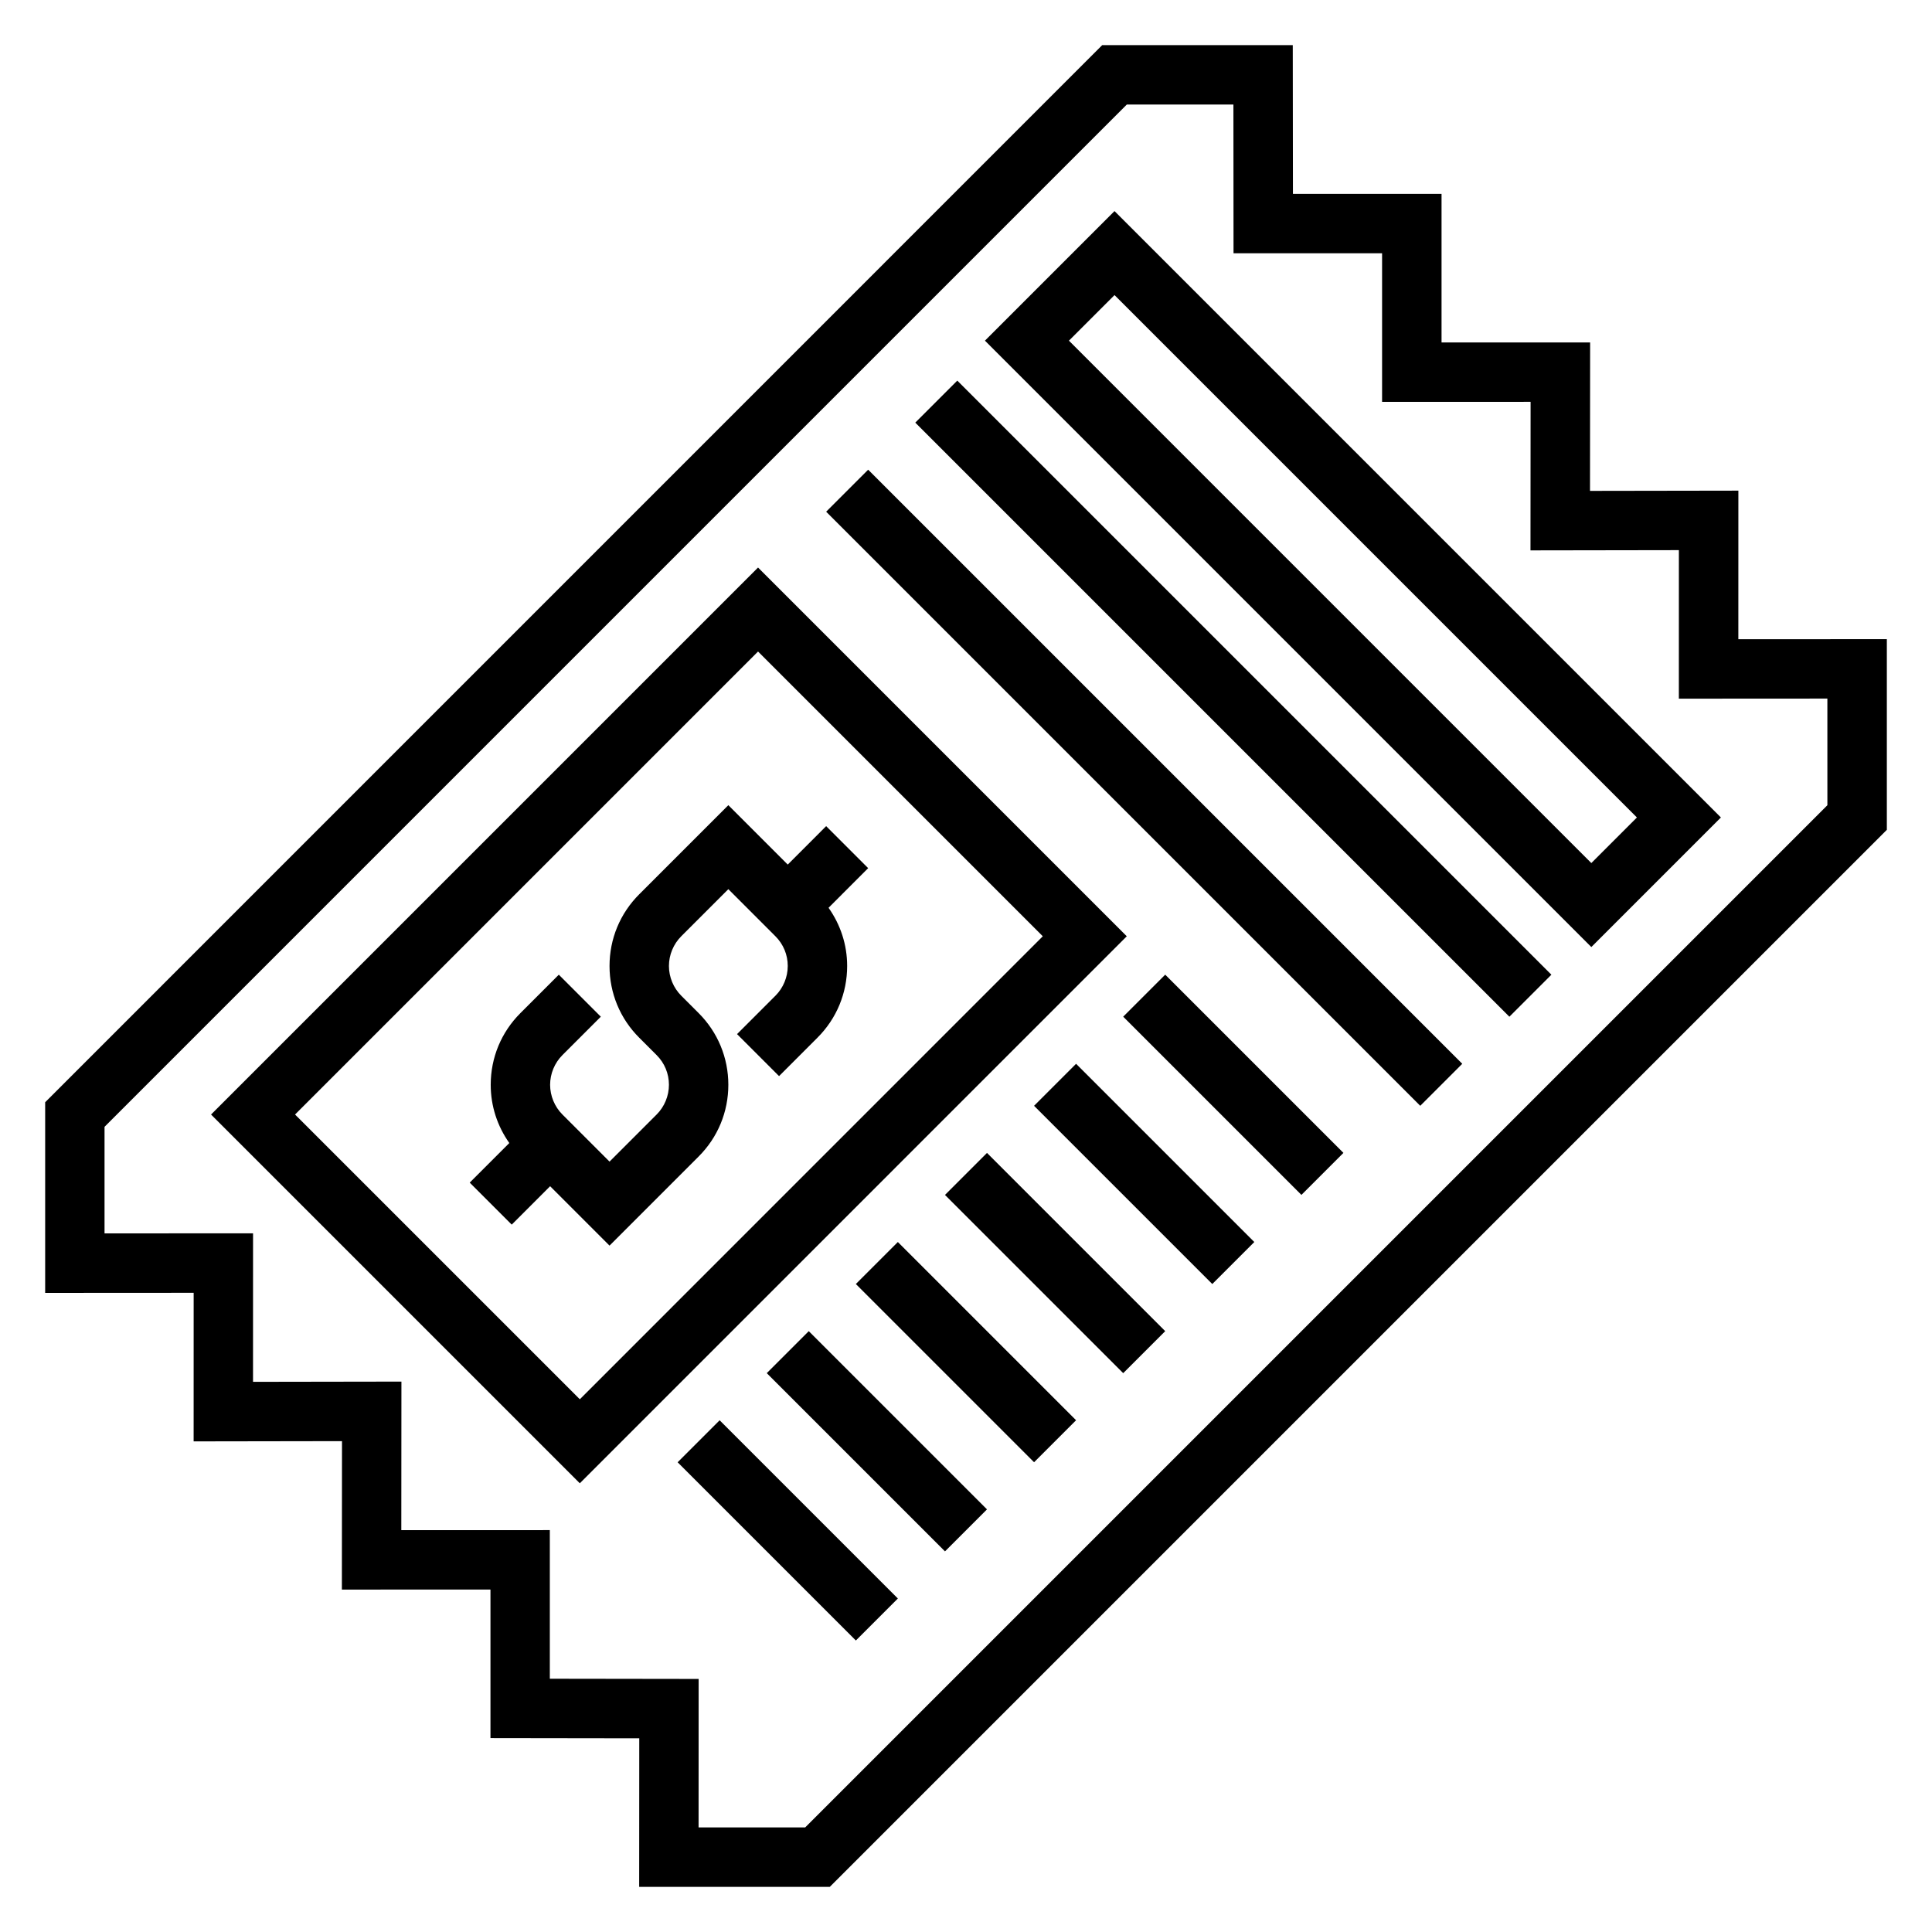
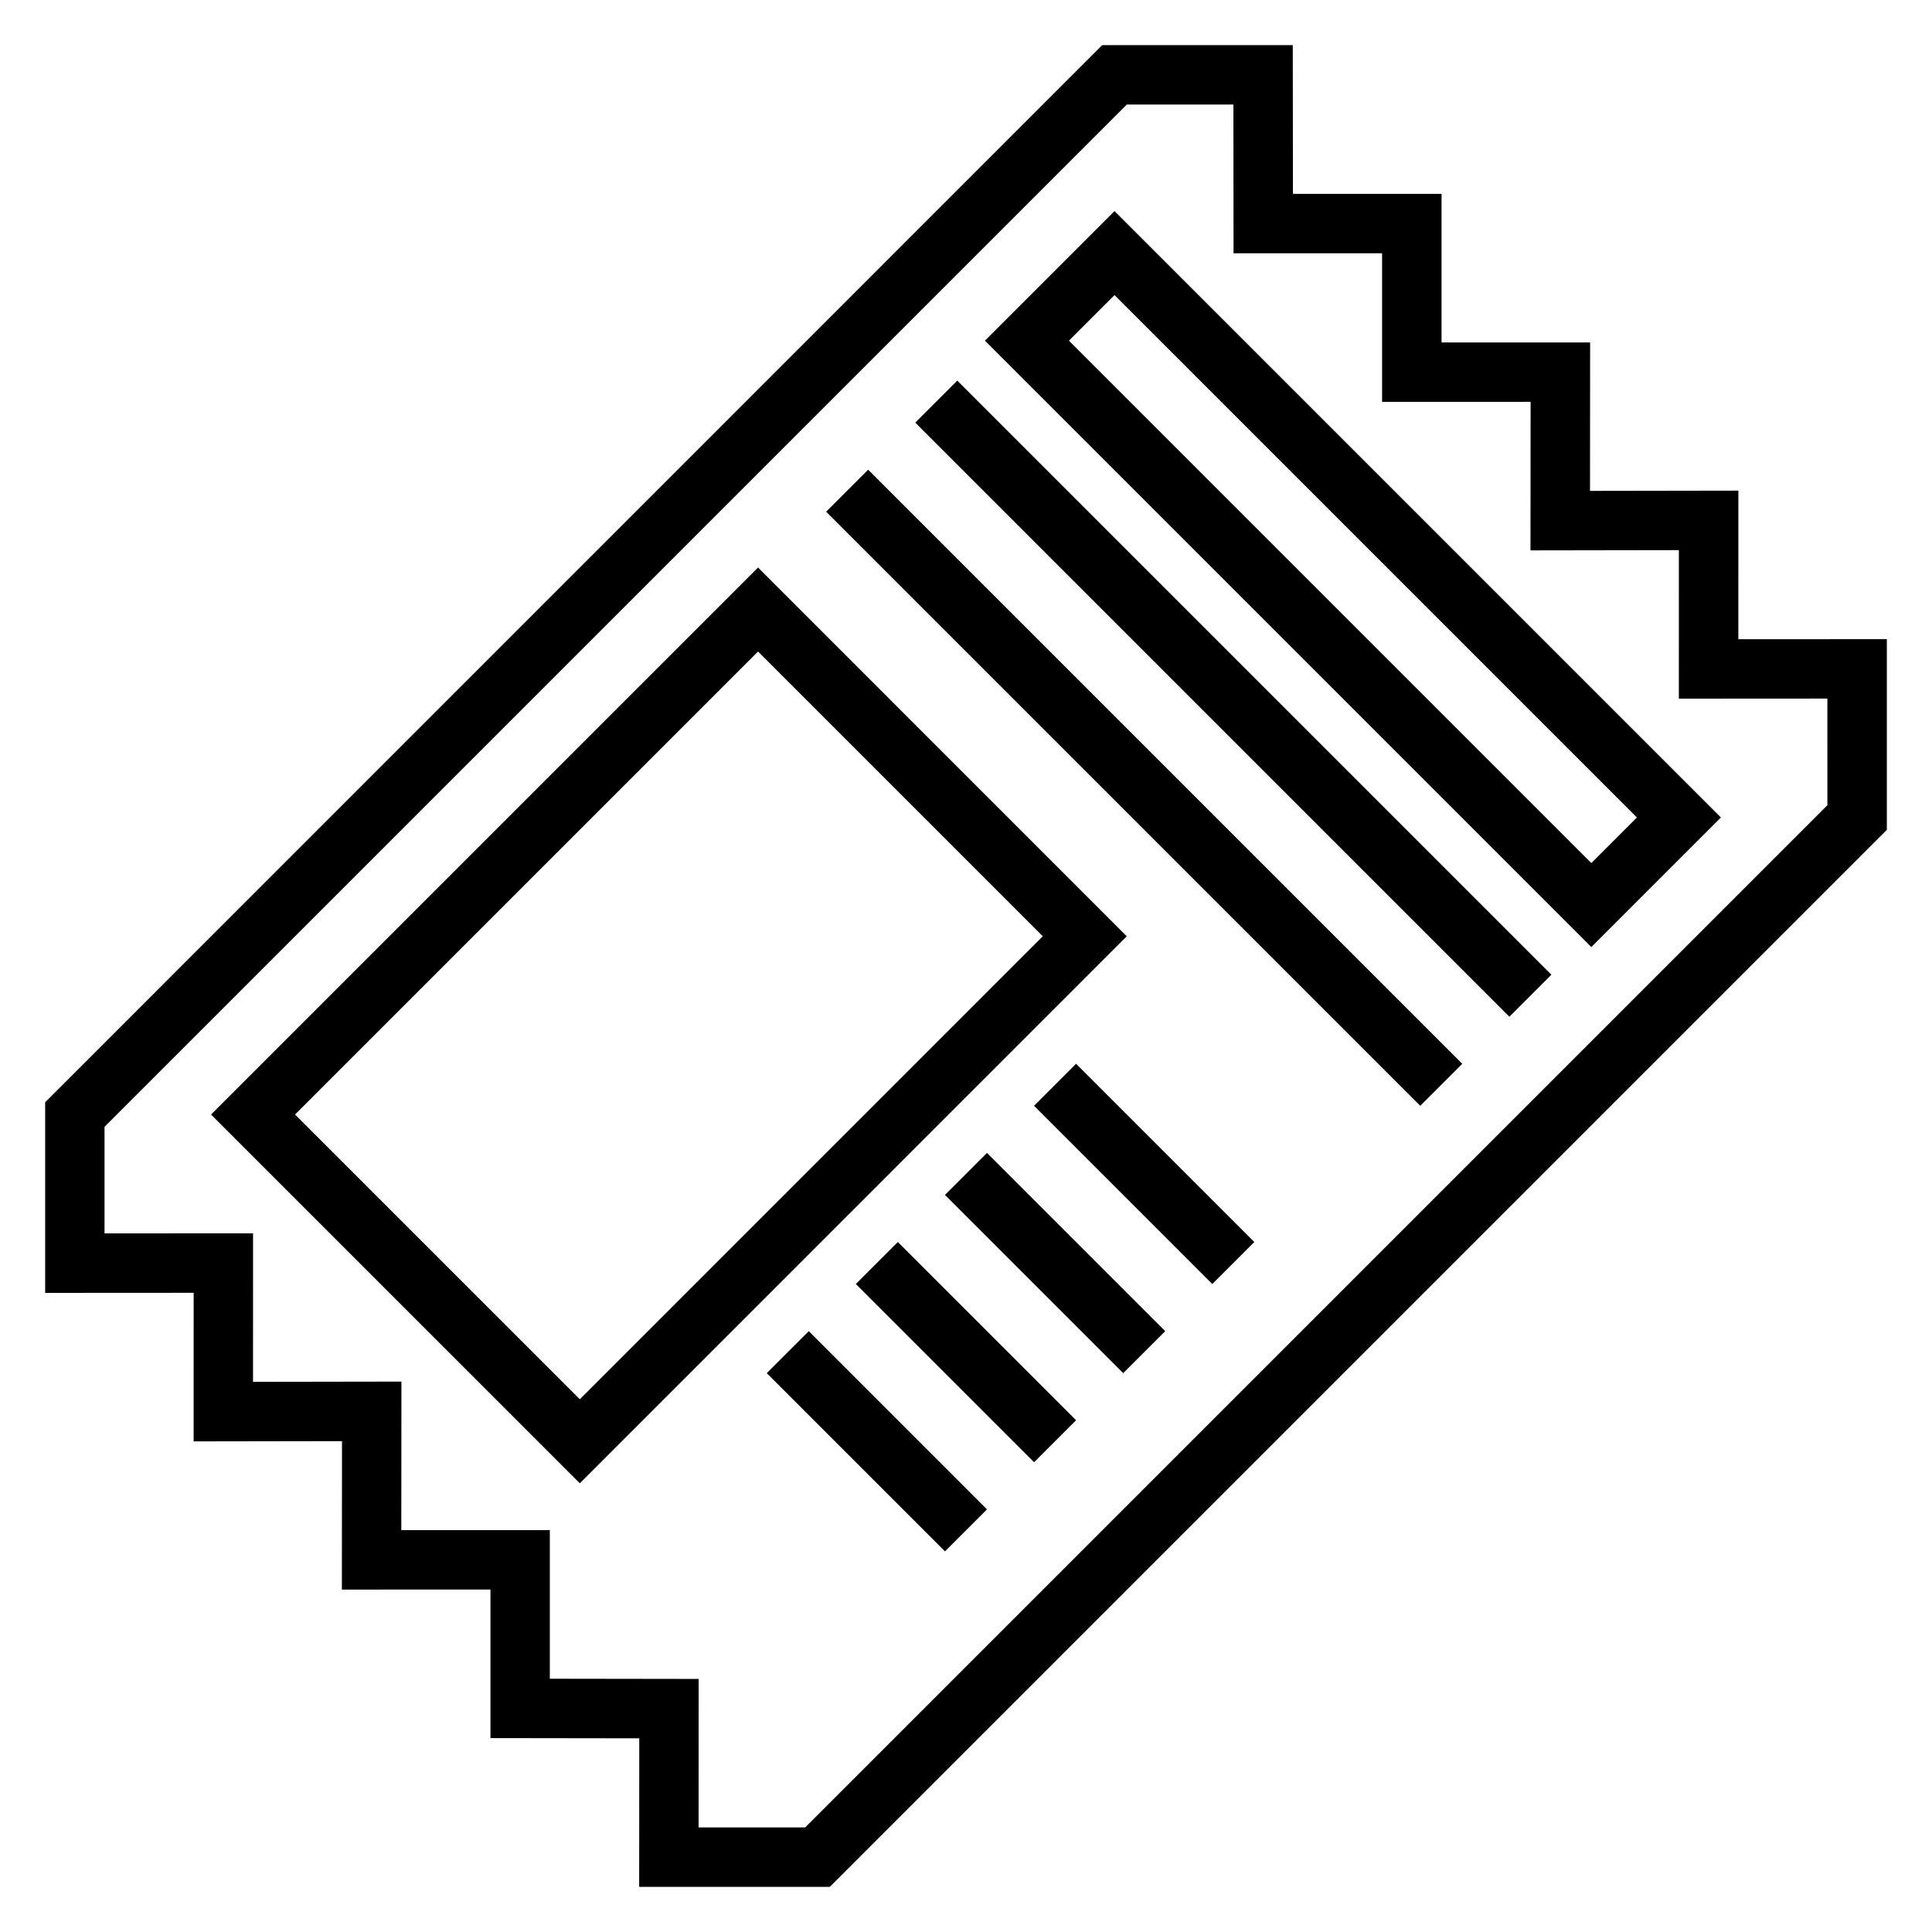
<svg xmlns="http://www.w3.org/2000/svg" fill="#000000" width="800px" height="800px" version="1.1" viewBox="144 144 512 512">
  <g>
    <path d="m604.68 313.4 0.008-39.375-39.32 0.062 0.031-39.336-39.375 0.008v-39.375h-39.383l-0.043-39.418h-50.508l-280.12 280.14v50.523l39.352-0.023-0.008 39.375 39.32-0.062-0.031 39.336 39.375-0.008v39.367l39.434 0.055-0.023 39.367h50.516l280.13-280.13v-50.523zm23.609 43.98-270.91 270.91h-28.246l0.016-39.355-39.438-0.055v-39.383l-39.359 0.008 0.031-39.367-39.328 0.062 0.008-39.359-39.359 0.023v-28.246l270.91-270.91h28.254l0.031 39.414h39.367v39.375l39.359-0.008-0.031 39.367 39.328-0.062-0.008 39.359 39.359-0.023 0.004 28.246z" />
-     <path d="m374.07 374.07-11.133-11.133-10.176 10.184-15.742-15.742-23.617 23.617c-5.078 5.07-7.871 11.816-7.871 19.004s2.793 13.941 7.871 19.004l4.606 4.606c2.109 2.109 3.266 4.898 3.266 7.875 0 2.938-1.188 5.801-3.258 7.871l-12.484 12.484-12.484-12.484c-2.07-2.07-3.262-4.938-3.262-7.871 0-2.938 1.188-5.801 3.258-7.871l10.18-10.18-11.133-11.133-10.176 10.18c-5.078 5.07-7.871 11.816-7.871 19.004 0 5.621 1.754 10.941 4.93 15.43l-10.492 10.492 11.133 11.133 10.172-10.18 15.742 15.742 23.617-23.617c5.078-5.07 7.871-11.816 7.871-19.004 0-7.172-2.793-13.926-7.871-19.004l-4.609-4.609c-2.07-2.07-3.262-4.938-3.262-7.871 0-2.938 1.188-5.801 3.258-7.871l12.488-12.488 12.477 12.484c2.109 2.109 3.266 4.898 3.266 7.875 0 2.938-1.188 5.801-3.258 7.871l-10.18 10.18 11.133 11.133 10.176-10.184c5.078-5.07 7.871-11.816 7.871-19.004 0-5.613-1.754-10.926-4.93-15.422z" />
    <path d="m344.89 294.4-144.96 144.96 97.727 97.723 144.95-144.96zm-122.7 144.96 122.7-122.7 75.461 75.461-122.69 122.7z" />
    <path d="m405.02 234.28 160.7 160.7 34.34-34.34-160.7-160.7zm160.7 138.44-138.44-138.44 12.078-12.078 138.44 138.44z" />
    <path d="m386.56 256 11.133-11.133 157.44 157.44-11.133 11.133z" />
    <path d="m362.94 279.61 11.133-11.133 157.44 157.44-11.133 11.133z" />
-     <path d="m441.66 413.43 11.133-11.133 47.23 47.23-11.133 11.133z" />
    <path d="m418.04 437.05 11.133-11.133 47.23 47.23-11.133 11.133z" />
    <path d="m394.43 460.67 11.133-11.133 47.23 47.23-11.133 11.133z" />
    <path d="m370.81 484.28 11.133-11.133 47.23 47.23-11.133 11.133z" />
    <path d="m347.2 507.9 11.133-11.133 47.23 47.23-11.133 11.133z" />
-     <path d="m323.58 531.52 11.133-11.133 47.23 47.23-11.133 11.133z" />
  </g>
</svg>